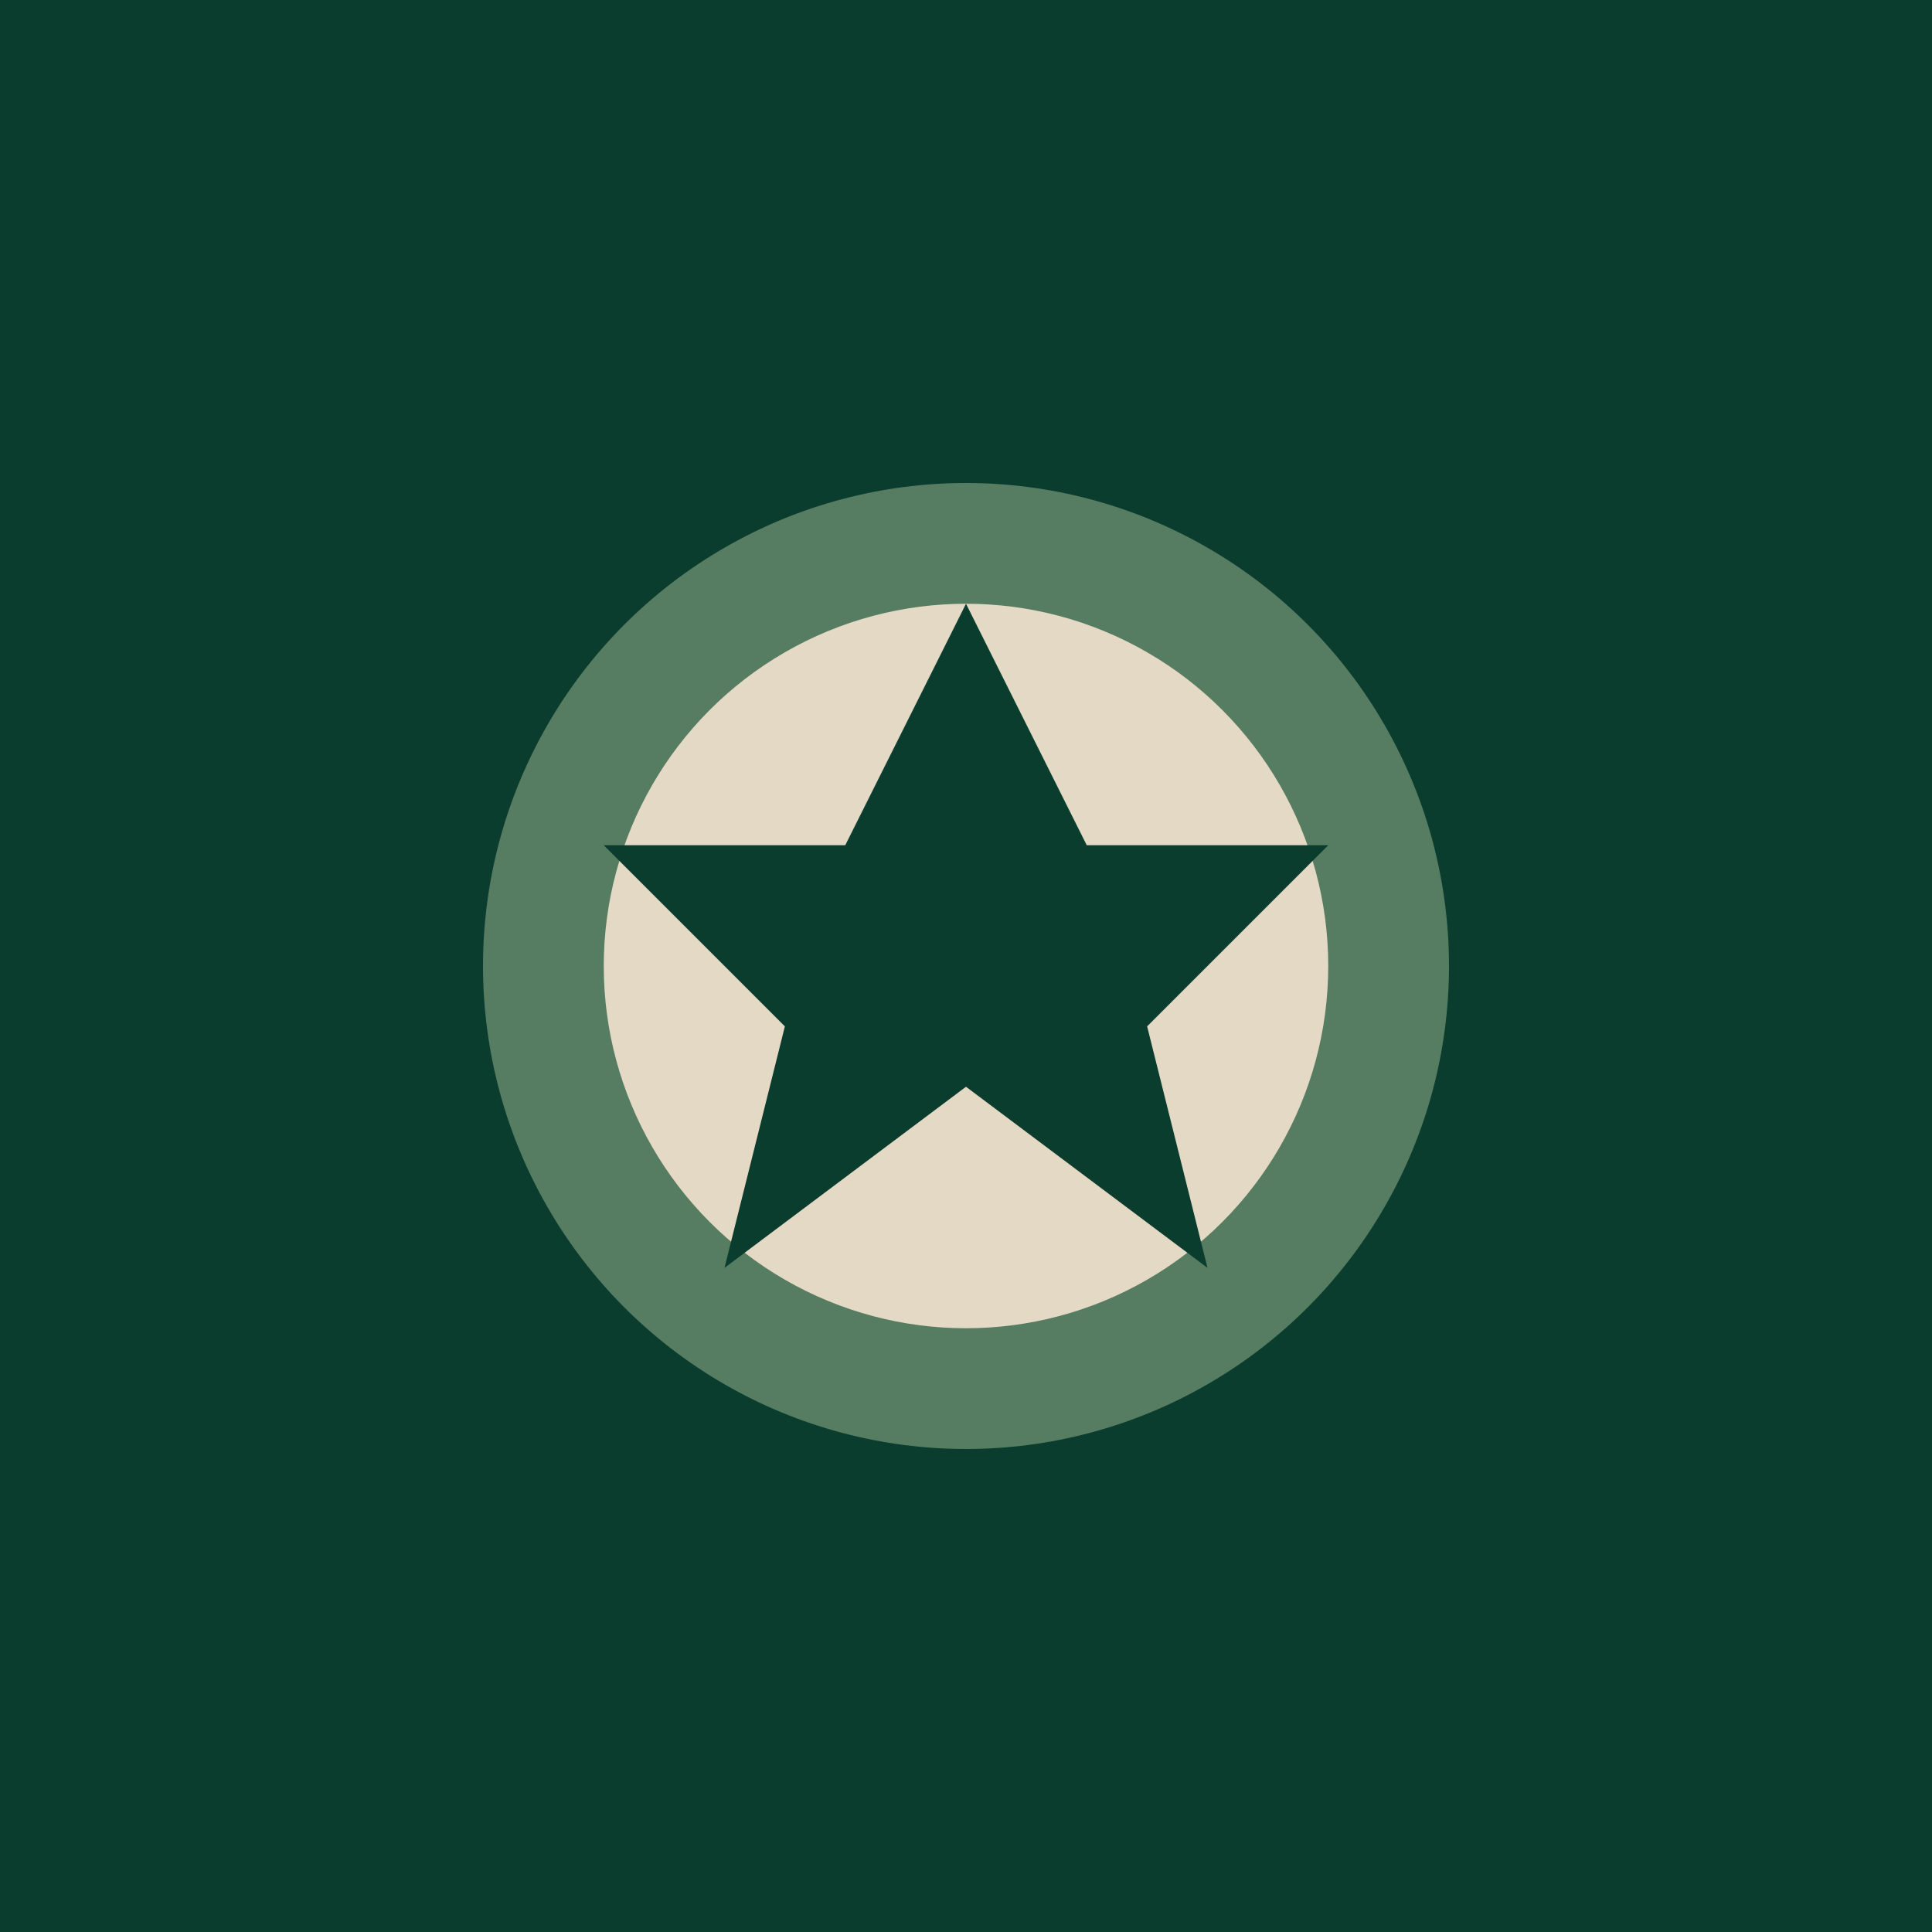
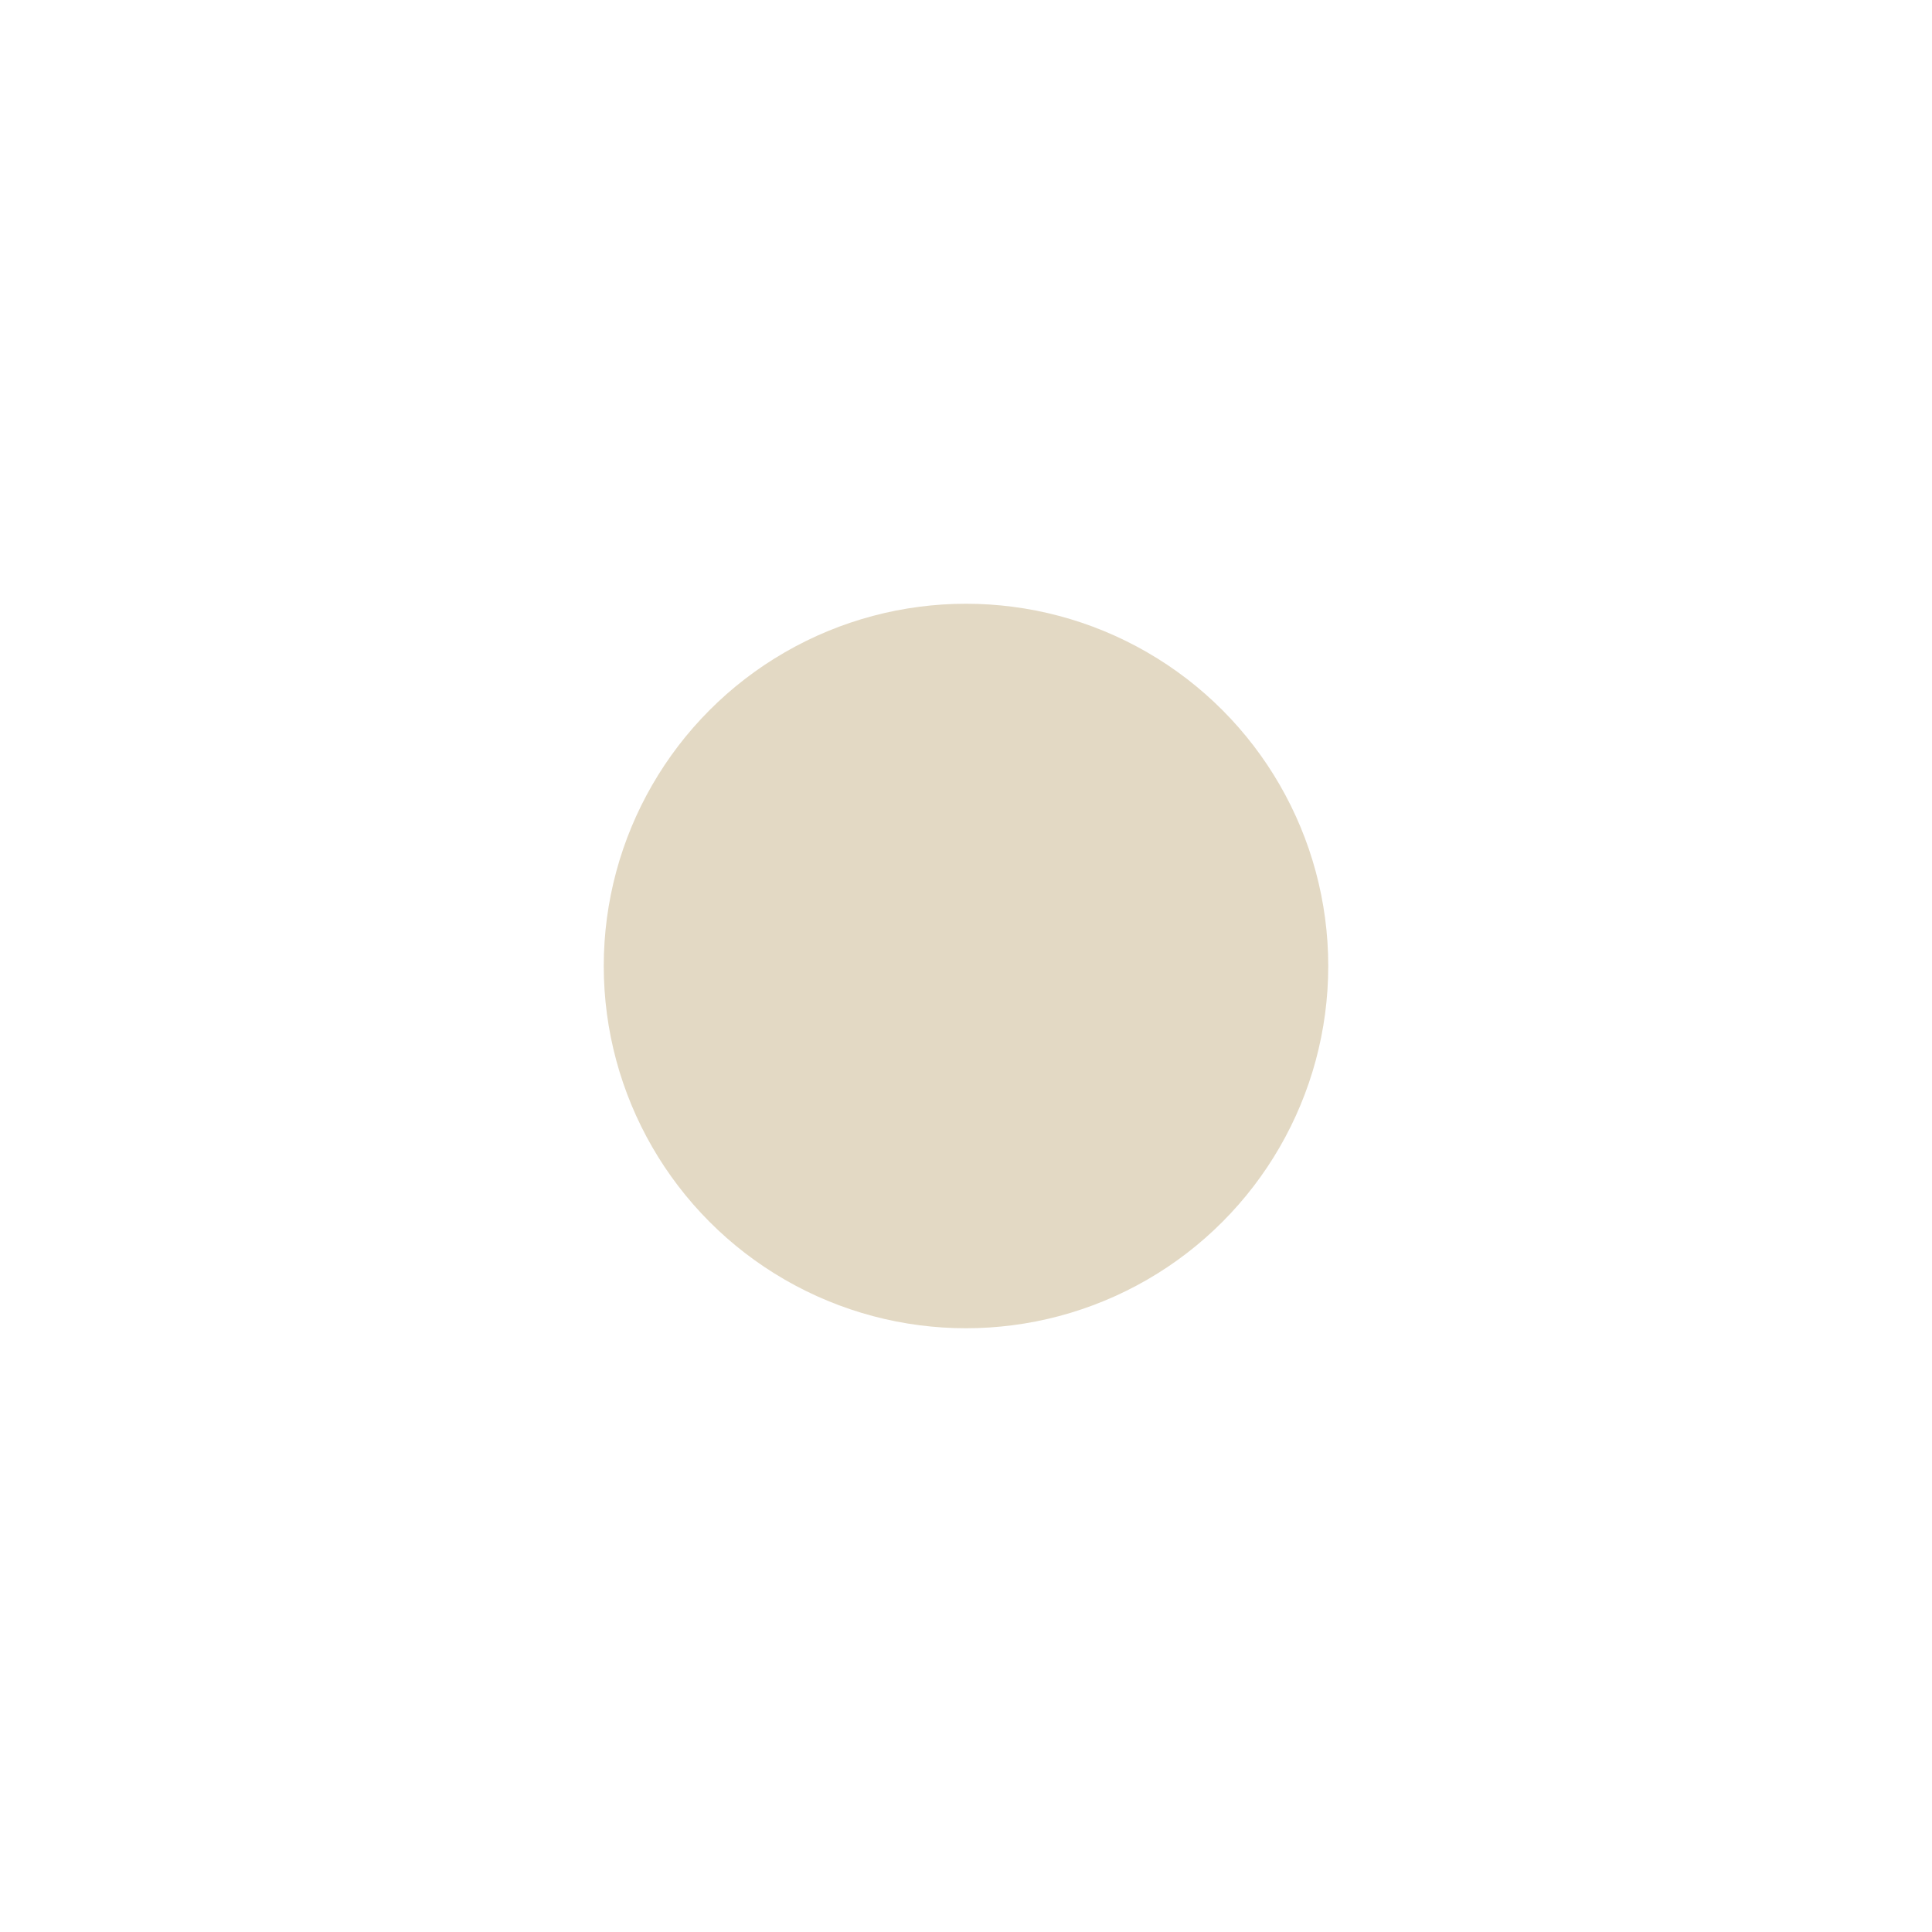
<svg xmlns="http://www.w3.org/2000/svg" viewBox="0 0 32 32">
-   <rect width="32" height="32" fill="#0A3D2E" />
-   <circle cx="16" cy="16" r="8" fill="#567C62" />
  <circle cx="16" cy="16" r="6" fill="#E3D9C4" />
-   <path d="M16 10 L18 14 L22 14 L19 17 L20 21 L16 18 L12 21 L13 17 L10 14 L14 14 Z" fill="#0A3D2E" />
</svg>